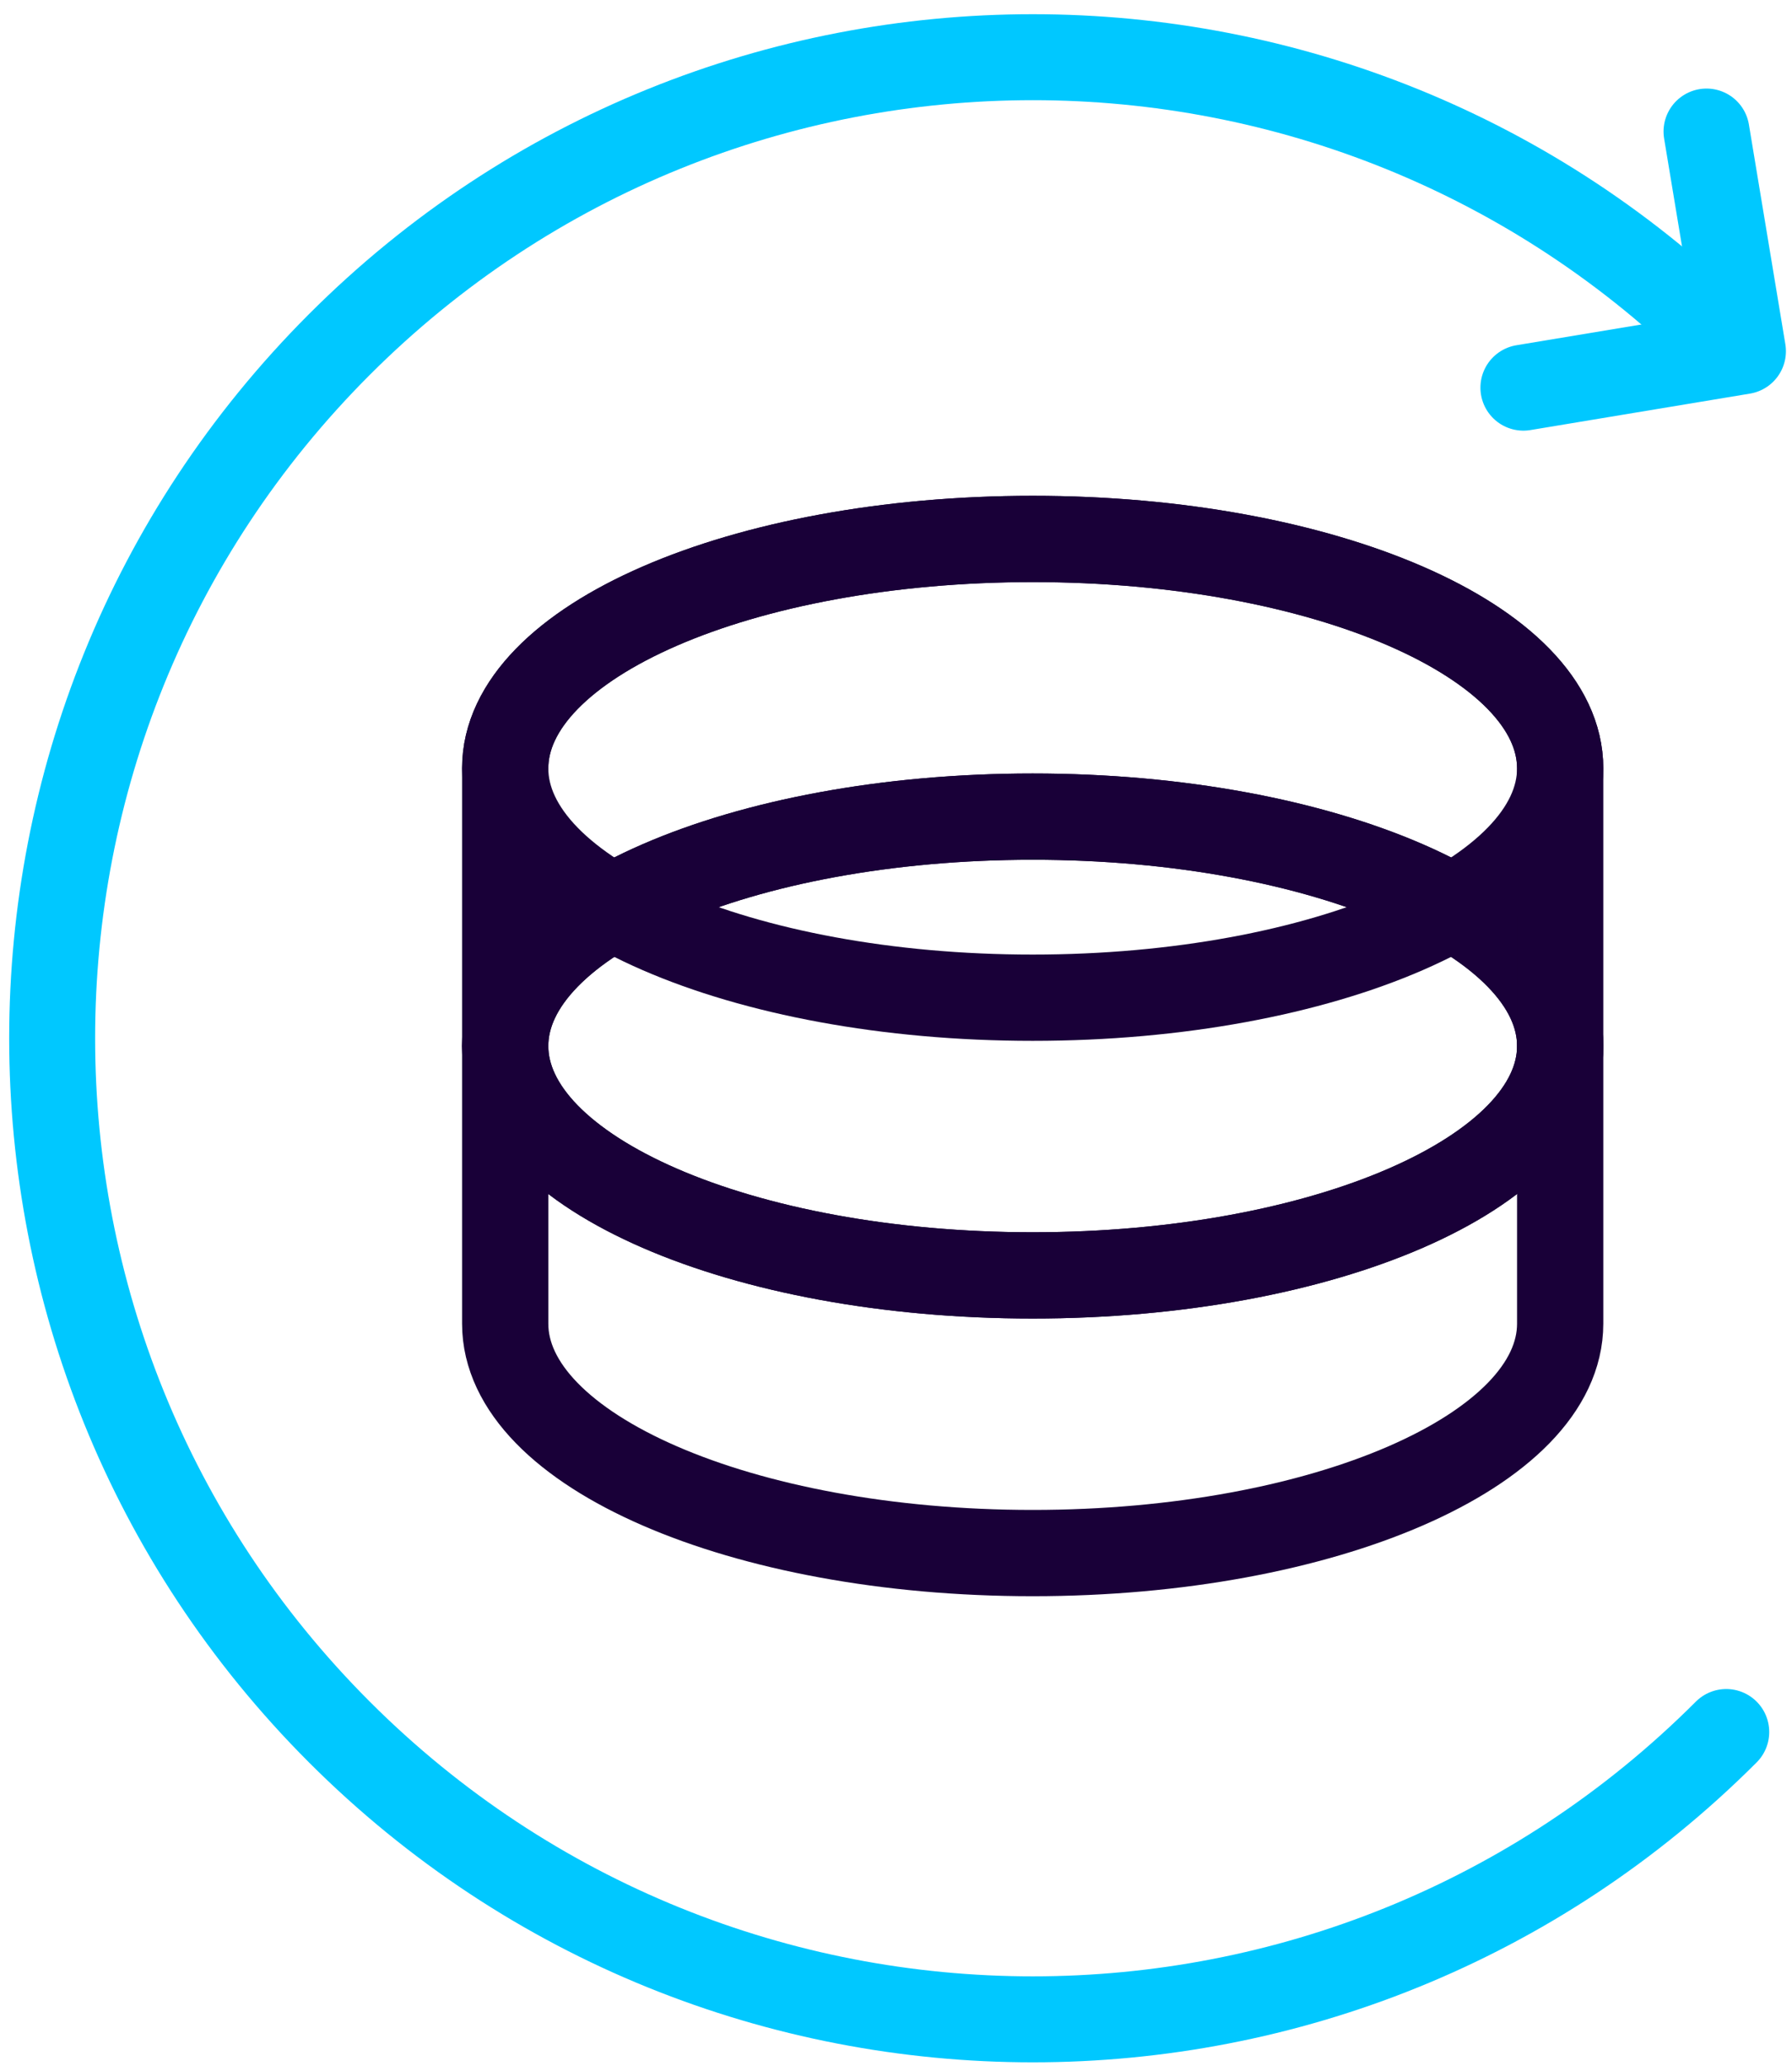
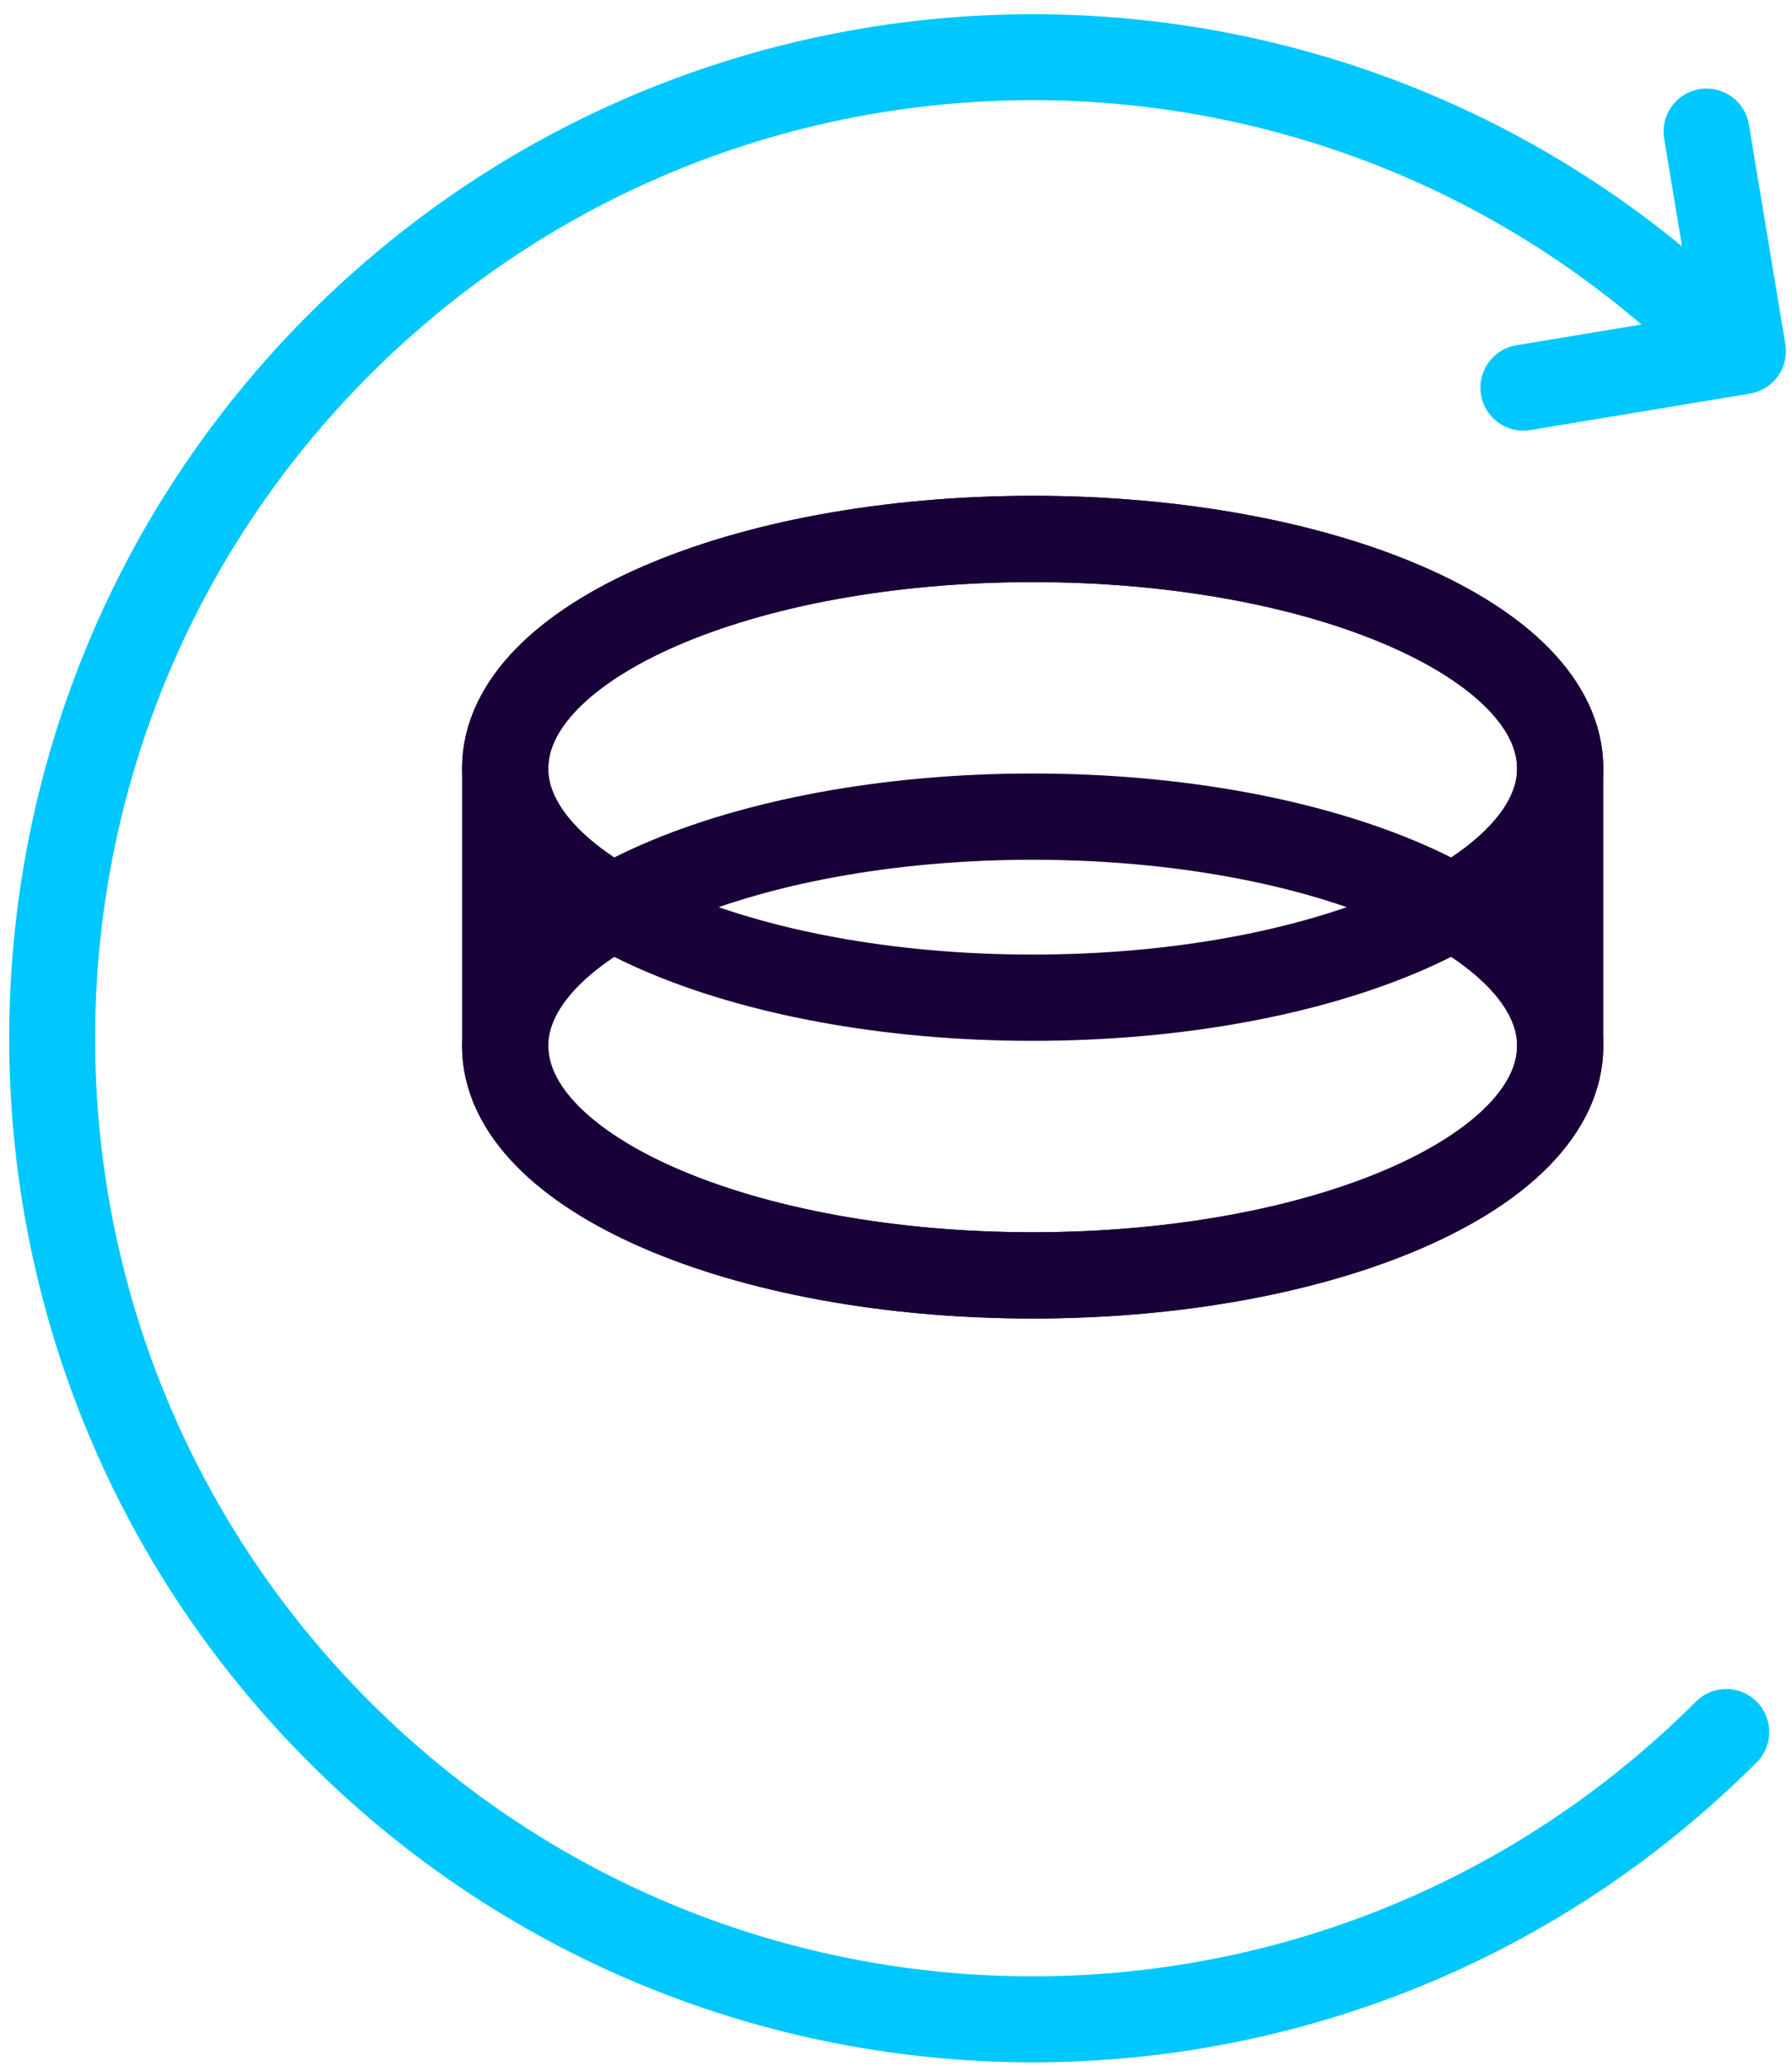
<svg xmlns="http://www.w3.org/2000/svg" fill="none" height="885" viewBox="0 0 59 68" width="768">
-   <path d="M51.371 34.43C51.371 30.26 43.591 26.88 34.001 26.88C24.411 26.88 16.631 30.26 16.631 34.43V43.57C16.631 47.74 24.411 51.12 34.001 51.12C43.591 51.12 51.371 47.74 51.371 43.57V34.43Z" stroke="#190038" stroke-linecap="round" stroke-linejoin="round" stroke-width="2.84" />
-   <path d="M34.001 41.98C43.594 41.98 51.371 38.6 51.371 34.43C51.371 30.26 43.594 26.88 34.001 26.88C24.408 26.88 16.631 30.26 16.631 34.43C16.631 38.6 24.408 41.98 34.001 41.98Z" stroke="#190038" stroke-linecap="round" stroke-linejoin="round" stroke-width="2.84" />
+   <path d="M34.001 41.98C43.594 41.98 51.371 38.6 51.371 34.43C51.371 30.26 43.594 26.88 34.001 26.88C24.408 26.88 16.631 30.26 16.631 34.43C16.631 38.6 24.408 41.98 34.001 41.98" stroke="#190038" stroke-linecap="round" stroke-linejoin="round" stroke-width="2.84" />
  <path d="M51.371 25.29C51.371 21.12 43.591 17.74 34.001 17.74C24.411 17.74 16.631 21.12 16.631 25.29V34.43C16.631 38.6 24.411 41.98 34.001 41.98C43.591 41.98 51.371 38.6 51.371 34.43V25.29Z" stroke="#190038" stroke-linecap="round" stroke-linejoin="round" stroke-width="2.84" />
  <path d="M34.001 32.84C43.594 32.84 51.371 29.46 51.371 25.29C51.371 21.12 43.594 17.74 34.001 17.74C24.408 17.74 16.631 21.12 16.631 25.29C16.631 29.46 24.408 32.84 34.001 32.84Z" stroke="#190038" stroke-linecap="round" stroke-linejoin="round" stroke-width="2.84" />
  <path d="M56.84 57.01C44.23 69.62 23.78 69.62 11.17 57.01C-1.44 44.4 -1.44 23.95 11.17 11.34C23.78 -1.27 44.23 -1.27 56.84 11.34" stroke="#00C8FF" stroke-linecap="round" stroke-linejoin="round" stroke-width="2.83" />
  <path d="M56.19 4.33L57.39 11.56L50.16 12.76" stroke="#00C8FF" stroke-linecap="round" stroke-linejoin="round" stroke-width="2.83" />
</svg>